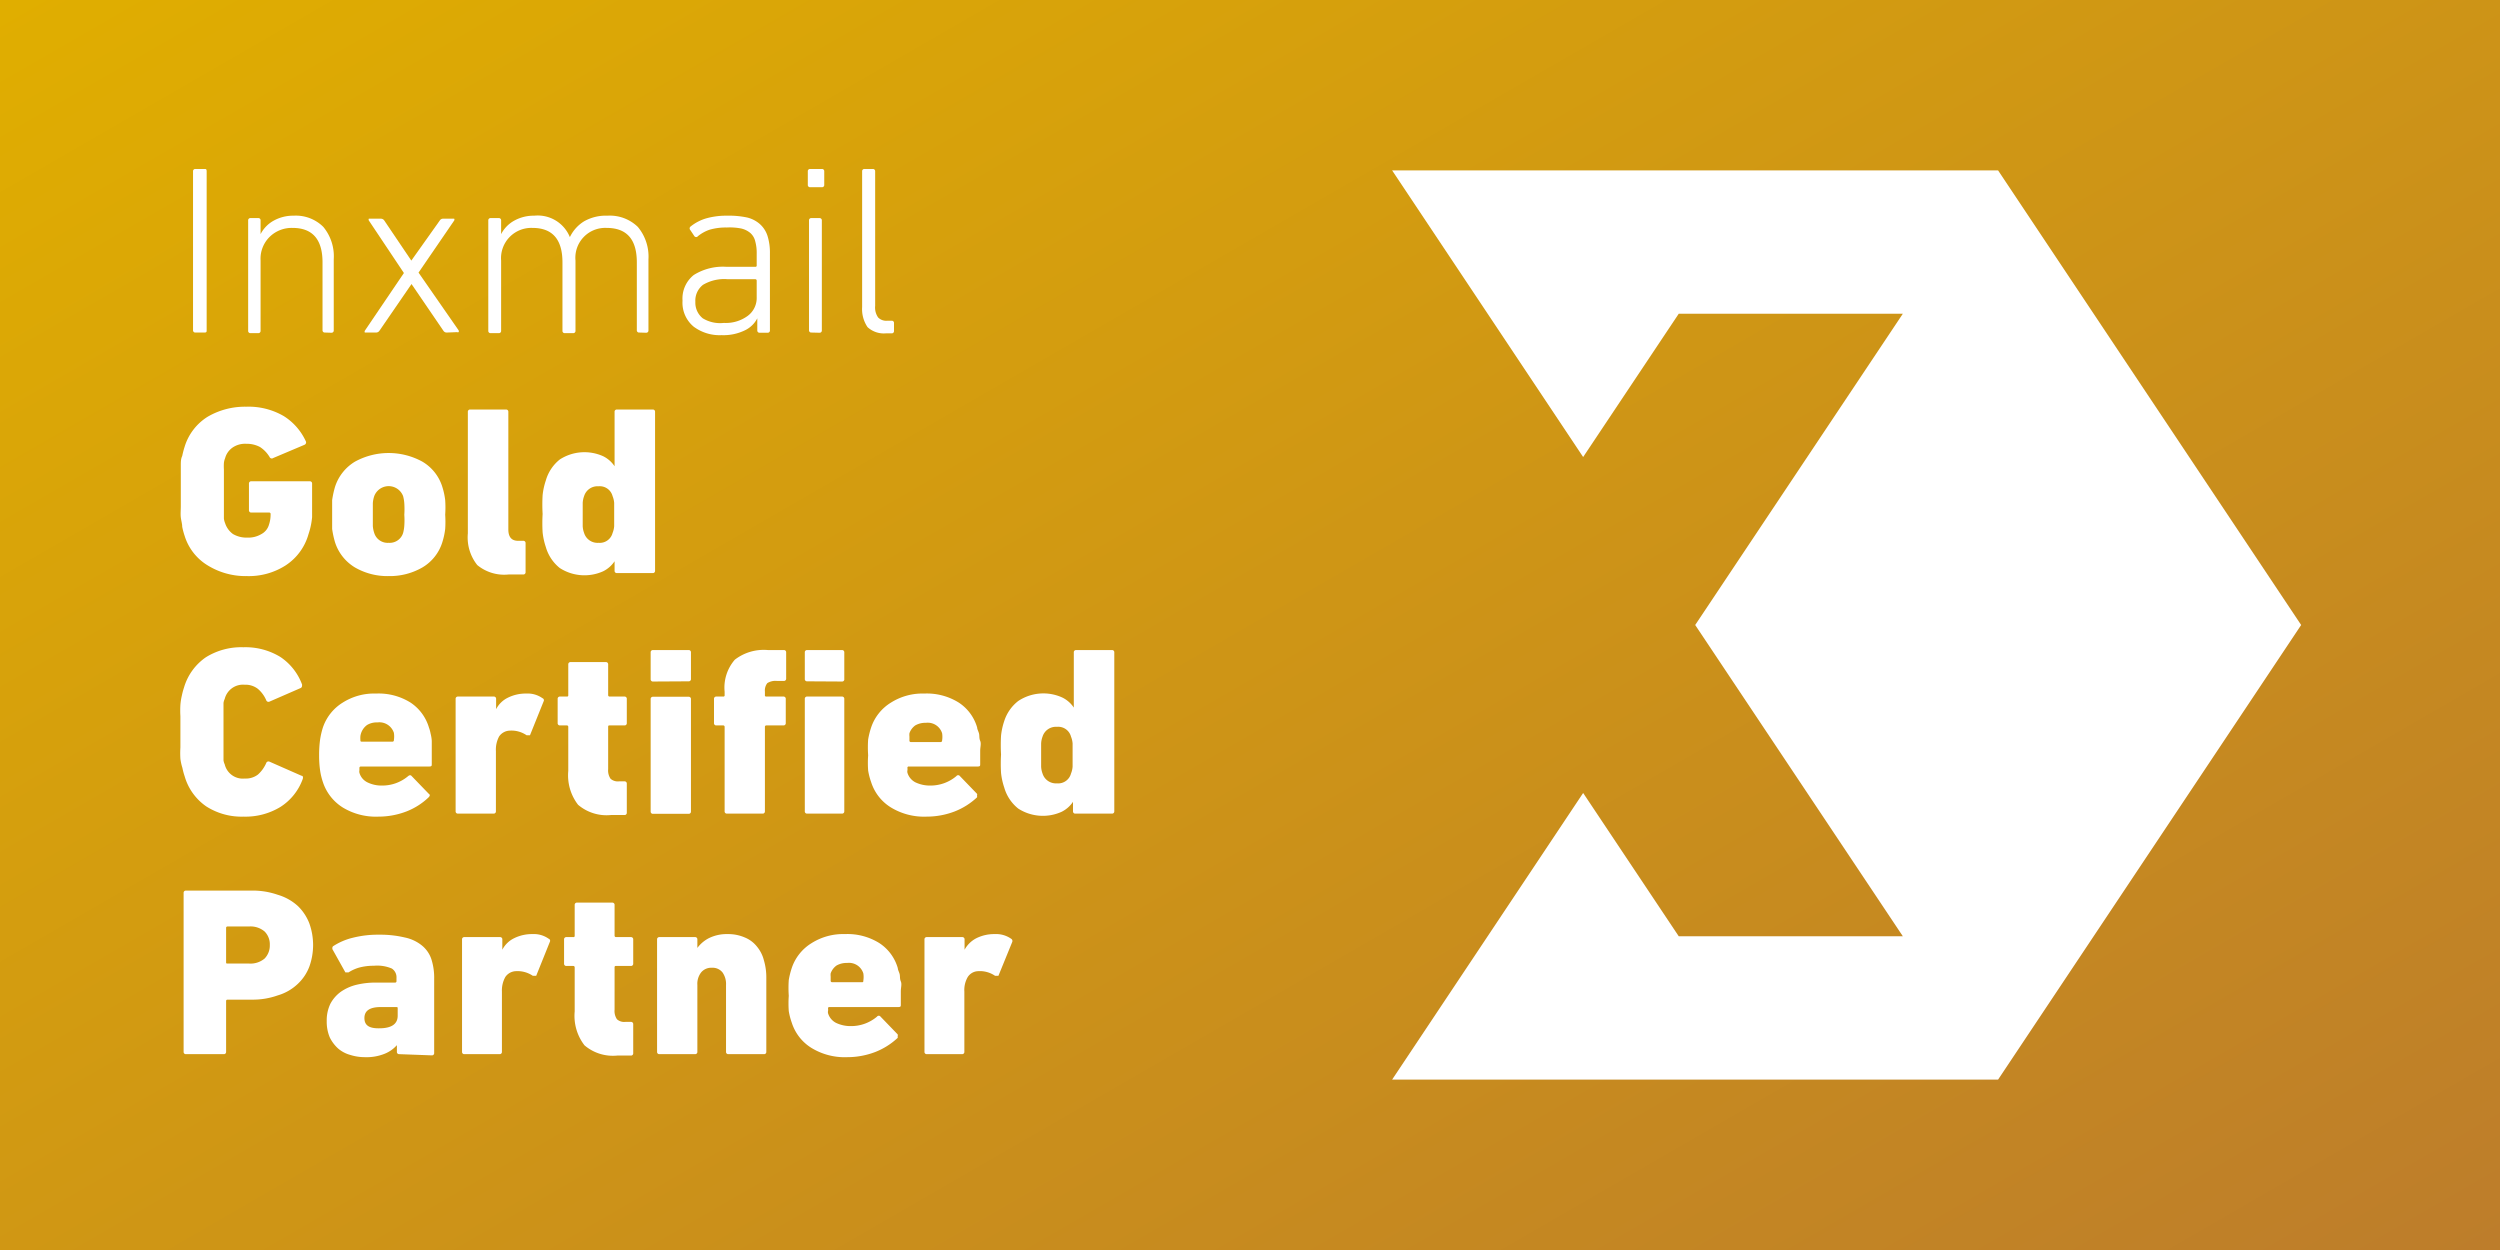
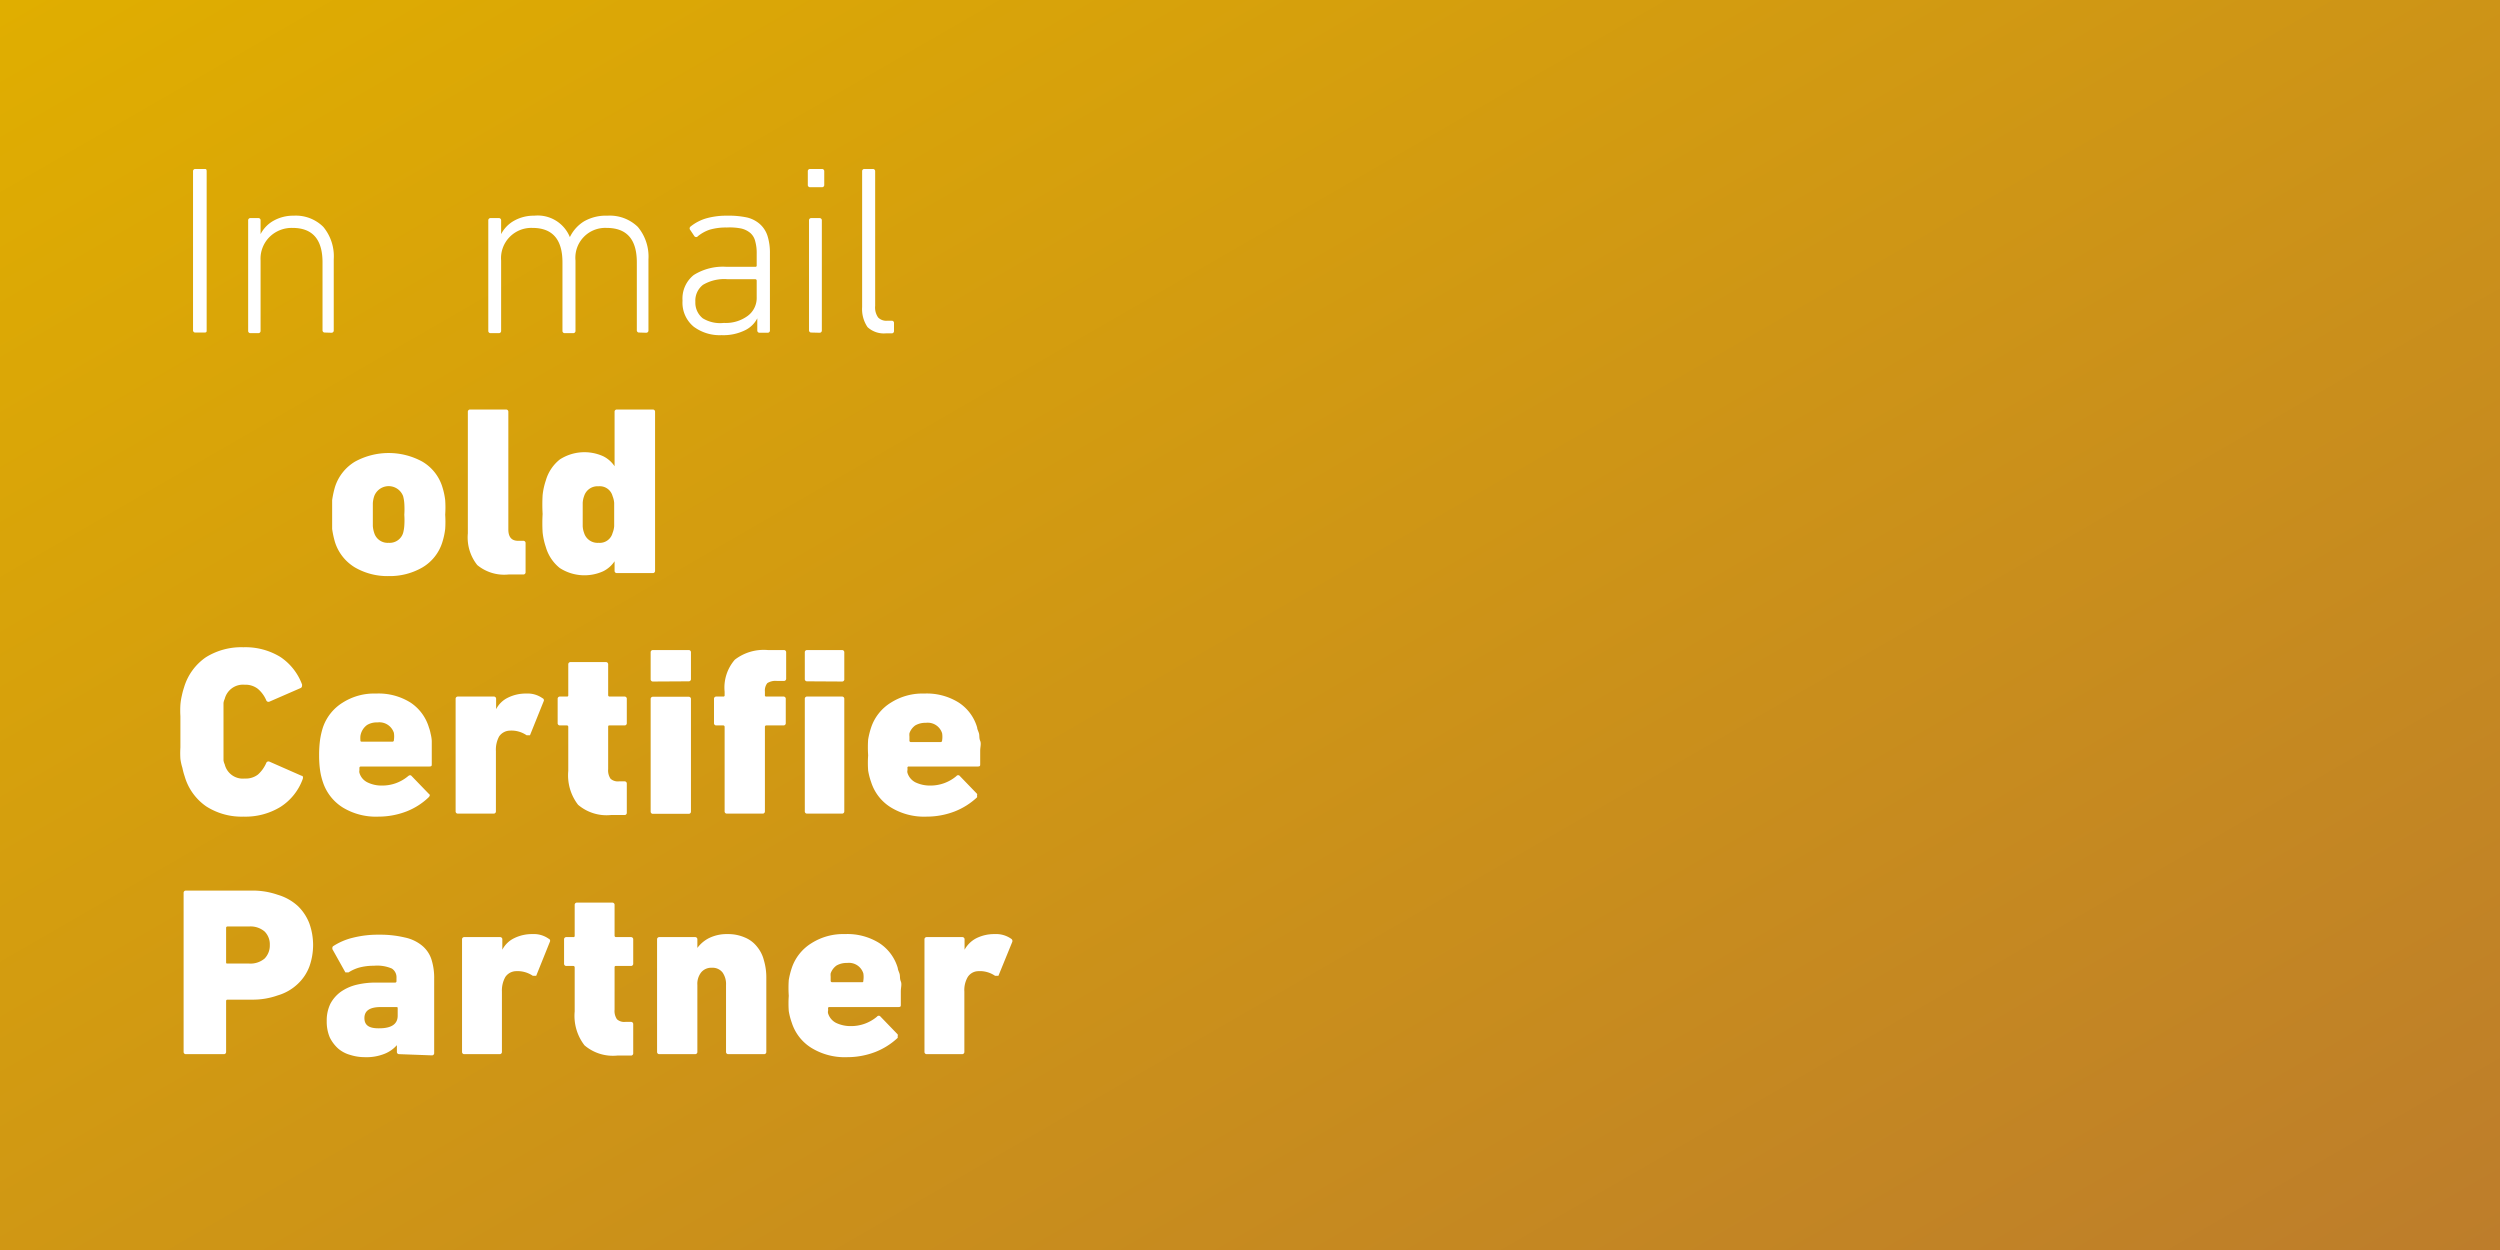
<svg xmlns="http://www.w3.org/2000/svg" viewBox="0 0 124.72 62.36">
  <rect x="0" y="0" width="124.72" height="62.36" fill="#333333" stroke="none" />
  <defs>
    <style>.cls-1{fill:url(#Unbenannter_Verlauf_16);}.cls-2{fill:#fff;}</style>
    <linearGradient id="Unbenannter_Verlauf_16" x1="-239.96" y1="-258.38" x2="-139.18" y2="-316.56" gradientTransform="translate(-225.11 220.75) rotate(90)" gradientUnits="userSpaceOnUse">
      <stop offset="0" stop-color="#e0ae00" />
      <stop offset="1" stop-color="#bd7d2b" />
    </linearGradient>
  </defs>
  <title>Element 1</title>
  <g id="Ebene_2" data-name="Ebene 2">
    <g id="Ebene_1-2" data-name="Ebene 1">
      <rect class="cls-1" width="124.72" height="62.36" />
-       <polygon class="cls-2" points="78.98 39.56 83.75 46.71 94.93 46.71 84.57 31.18 94.93 15.65 83.75 15.65 78.98 22.8 69.45 8.5 99.68 8.5 114.8 31.18 99.68 53.86 69.45 53.86 78.98 39.56" />
      <path class="cls-2" d="M9.63,8.55a.11.11,0,0,1,.12-.12h.45c.07,0,.11,0,.11.12v7.92c0,.08,0,.12-.11.12H9.75a.11.11,0,0,1-.12-.12Z" />
      <path class="cls-2" d="M16.21,16.59a.11.11,0,0,1-.12-.12V13.09c0-1.15-.5-1.72-1.5-1.72a1.57,1.57,0,0,0-1.11.42A1.53,1.53,0,0,0,13,13v3.5a.11.11,0,0,1-.12.12H12.5a.11.11,0,0,1-.12-.12V11a.11.11,0,0,1,.12-.12h.41A.11.11,0,0,1,13,11v.68h0a1.61,1.61,0,0,1,.65-.67,2,2,0,0,1,1-.25,1.94,1.94,0,0,1,1.48.56,2.3,2.3,0,0,1,.52,1.62v3.54a.11.11,0,0,1-.12.12Z" />
-       <path class="cls-2" d="M22.29,16.59a.19.19,0,0,1-.17-.09l-1.59-2.33h0L18.93,16.5a.2.2,0,0,1-.17.09h-.48s-.07,0-.08,0a.1.1,0,0,1,0-.09l1.95-2.88L18.4,11a.1.1,0,0,1,0-.09s0,0,.08,0H19a.2.2,0,0,1,.17.09L20.52,13h0L21.94,11a.19.19,0,0,1,.17-.09h.48s.06,0,.07,0a.1.1,0,0,1,0,.09l-1.78,2.6,2,2.88a.1.1,0,0,1,0,.09.1.1,0,0,1-.08,0Z" />
      <path class="cls-2" d="M31.89,16.59a.11.11,0,0,1-.12-.12V13.09c0-1.15-.5-1.72-1.51-1.72A1.49,1.49,0,0,0,28.71,13v3.5a.11.11,0,0,1-.12.12h-.41a.11.11,0,0,1-.12-.12V13.09c0-1.15-.5-1.72-1.5-1.72A1.51,1.51,0,0,0,25,13v3.5a.11.11,0,0,1-.12.12h-.4a.11.11,0,0,1-.12-.12V11a.11.11,0,0,1,.12-.12h.4A.11.11,0,0,1,25,11v.68h0a1.61,1.61,0,0,1,.65-.67,2,2,0,0,1,1-.25,1.73,1.73,0,0,1,1.78,1.07h0a1.88,1.88,0,0,1,.71-.79,2.2,2.2,0,0,1,1.17-.28,2,2,0,0,1,1.51.56,2.31,2.31,0,0,1,.53,1.62v3.54a.11.11,0,0,1-.12.12Z" />
      <path class="cls-2" d="M36.26,11.35a2.9,2.9,0,0,0-.86.11,1.92,1.92,0,0,0-.58.32.11.11,0,0,1-.18,0l-.2-.3a.12.12,0,0,1,0-.17,2.26,2.26,0,0,1,.77-.41,3.68,3.68,0,0,1,1.06-.14,4.38,4.38,0,0,1,1,.09,1.5,1.5,0,0,1,.64.33,1.34,1.34,0,0,1,.38.59,2.79,2.79,0,0,1,.12.88v3.83a.11.11,0,0,1-.12.12h-.39a.11.11,0,0,1-.12-.12v-.6h0a1.34,1.34,0,0,1-.62.6,2.44,2.44,0,0,1-1.16.24,2.17,2.17,0,0,1-1.39-.42A1.55,1.55,0,0,1,34.05,15a1.5,1.5,0,0,1,.56-1.28,2.73,2.73,0,0,1,1.62-.41h1.45a.06.06,0,0,0,.07-.07v-.59a2.15,2.15,0,0,0-.07-.6.8.8,0,0,0-.24-.42,1.1,1.1,0,0,0-.46-.23A2.92,2.92,0,0,0,36.26,11.35Zm-.15,4.76a1.85,1.85,0,0,0,1.19-.35,1.11,1.11,0,0,0,.45-.93V14s0-.07-.07-.07H36.31a2.08,2.08,0,0,0-1.24.28,1,1,0,0,0-.38.85,1,1,0,0,0,.37.82A1.66,1.66,0,0,0,36.11,16.11Z" />
      <path class="cls-2" d="M40.42,9.34a.11.11,0,0,1-.12-.12V8.55a.11.11,0,0,1,.12-.12H41a.11.11,0,0,1,.12.12v.67a.11.11,0,0,1-.12.12Zm.06,7.25a.11.11,0,0,1-.12-.12V11a.11.11,0,0,1,.12-.12h.41A.11.11,0,0,1,41,11v5.48a.11.11,0,0,1-.12.12Z" />
      <path class="cls-2" d="M44.2,16.63a1.2,1.2,0,0,1-.92-.31,1.6,1.6,0,0,1-.27-1V8.55a.11.11,0,0,1,.12-.12h.41a.11.11,0,0,1,.12.12v6.71a.86.86,0,0,0,.15.58.57.57,0,0,0,.46.16h.21a.11.11,0,0,1,.12.12v.39a.11.11,0,0,1-.12.12Z" />
-       <path class="cls-2" d="M9.21,26.73a3.74,3.74,0,0,1-.12-.45c0-.15-.05-.3-.07-.47s0-.36,0-.57,0-.45,0-.73,0-.52,0-.73,0-.4,0-.56,0-.33.07-.47a4.48,4.48,0,0,1,.12-.46,2.69,2.69,0,0,1,1.15-1.5,3.69,3.69,0,0,1,1.92-.5,3.49,3.49,0,0,1,1.88.47A2.92,2.92,0,0,1,15.25,22a.13.13,0,0,1-.06.19l-1.56.66a.12.12,0,0,1-.18-.05,1.54,1.54,0,0,0-.48-.5,1.41,1.41,0,0,0-.69-.16,1.1,1.1,0,0,0-.68.19.94.94,0,0,0-.37.53.84.84,0,0,0-.06.24,2.53,2.53,0,0,0,0,.32c0,.12,0,.27,0,.44v1.25q0,.25,0,.45c0,.12,0,.22,0,.31a.86.86,0,0,0,.06.23,1.08,1.08,0,0,0,.39.54,1.33,1.33,0,0,0,.72.18,1.26,1.26,0,0,0,.69-.17.77.77,0,0,0,.39-.48,1.58,1.58,0,0,0,.08-.52.07.07,0,0,0-.08-.08h-.88a.11.11,0,0,1-.12-.12V24.13a.11.11,0,0,1,.12-.12h2.91a.11.11,0,0,1,.12.12v.62c0,.39,0,.74,0,1.05a3.65,3.65,0,0,1-.18.85,2.74,2.74,0,0,1-1.13,1.55,3.4,3.4,0,0,1-1.94.54,3.6,3.6,0,0,1-1.92-.51A2.63,2.63,0,0,1,9.21,26.73Z" />
      <path class="cls-2" d="M19.39,28.74a3.23,3.23,0,0,1-1.68-.43,2.27,2.27,0,0,1-1-1.27,4.69,4.69,0,0,1-.14-.65c0-.22,0-.46,0-.71s0-.51,0-.73a4.69,4.69,0,0,1,.14-.65,2.27,2.27,0,0,1,1-1.27,3.5,3.5,0,0,1,3.36,0,2.22,2.22,0,0,1,1,1.27,3.58,3.58,0,0,1,.14.65,5.44,5.44,0,0,1,0,.73,5.33,5.33,0,0,1,0,.71,3.58,3.58,0,0,1-.14.65,2.22,2.22,0,0,1-1,1.27A3.25,3.25,0,0,1,19.39,28.74Zm0-1.66a.7.7,0,0,0,.72-.49,1.93,1.93,0,0,0,.06-.36,4,4,0,0,0,0-.55,4.38,4.38,0,0,0,0-.57,1.93,1.93,0,0,0-.06-.36.77.77,0,0,0-1.44,0,1.35,1.35,0,0,0-.07.36c0,.13,0,.32,0,.57s0,.43,0,.55a1.35,1.35,0,0,0,.07.36A.7.7,0,0,0,19.39,27.08Z" />
      <path class="cls-2" d="M25.37,28.66a2.11,2.11,0,0,1-1.56-.47,2.21,2.21,0,0,1-.47-1.58V20.55a.11.11,0,0,1,.12-.12h1.78a.11.11,0,0,1,.12.12v5.86c0,.38.16.57.49.57h.25a.11.11,0,0,1,.12.12v1.44a.11.11,0,0,1-.12.12Z" />
      <path class="cls-2" d="M30.78,28.59a.11.11,0,0,1-.12-.12V28h0a1.46,1.46,0,0,1-.57.5,2.27,2.27,0,0,1-2.16-.16,2.06,2.06,0,0,1-.7-1.05,3.38,3.38,0,0,1-.16-.73,8,8,0,0,1,0-.92,8.2,8.2,0,0,1,0-.94,3.38,3.38,0,0,1,.16-.73,2.06,2.06,0,0,1,.7-1.05,2.27,2.27,0,0,1,2.16-.16,1.46,1.46,0,0,1,.57.5h0V20.55a.11.11,0,0,1,.12-.12h1.78a.11.11,0,0,1,.12.12v7.92a.11.11,0,0,1-.12.12Zm-.92-1.51a.66.66,0,0,0,.7-.49,1.13,1.13,0,0,0,.08-.34c0-.13,0-.32,0-.57s0-.45,0-.59a1.13,1.13,0,0,0-.08-.34.66.66,0,0,0-.7-.49.7.7,0,0,0-.72.49,1.14,1.14,0,0,0-.07.34c0,.14,0,.33,0,.59s0,.44,0,.57a1.14,1.14,0,0,0,.07.34A.7.7,0,0,0,29.86,27.08Z" />
      <path class="cls-2" d="M9.21,38.72a3.11,3.11,0,0,1-.11-.41A2.66,2.66,0,0,1,9,37.86a4.32,4.32,0,0,1,0-.57c0-.21,0-.47,0-.78s0-.56,0-.78a4.65,4.65,0,0,1,0-.57,3,3,0,0,1,.07-.45,3.59,3.59,0,0,1,.11-.41,2.78,2.78,0,0,1,1.09-1.51,3.34,3.34,0,0,1,1.87-.5,3.34,3.34,0,0,1,1.84.48,2.83,2.83,0,0,1,1.09,1.38c0,.08,0,.13-.06.17L13.45,35a.12.12,0,0,1-.17-.07,1.54,1.54,0,0,0-.41-.56,1,1,0,0,0-.66-.21.94.94,0,0,0-1,.71.66.66,0,0,0-.06.2c0,.08,0,.17,0,.29s0,.26,0,.45v1.39q0,.27,0,.45c0,.11,0,.21,0,.28a.66.66,0,0,0,.06.2.93.93,0,0,0,1,.71,1,1,0,0,0,.66-.2,1.67,1.67,0,0,0,.41-.57.12.12,0,0,1,.17-.07l1.59.7c.08,0,.09.09.06.17A2.76,2.76,0,0,1,14,40.25a3.34,3.34,0,0,1-1.84.49,3.27,3.27,0,0,1-1.87-.51A2.74,2.74,0,0,1,9.21,38.72Z" />
      <path class="cls-2" d="M18.88,40.74a3.18,3.18,0,0,1-1.77-.45,2.36,2.36,0,0,1-1-1.27,3.28,3.28,0,0,1-.14-.58,5.26,5.26,0,0,1-.05-.76,5.61,5.61,0,0,1,.05-.79,4,4,0,0,1,.13-.57,2.34,2.34,0,0,1,1-1.27,2.92,2.92,0,0,1,1.66-.45,3,3,0,0,1,1.72.45,2.26,2.26,0,0,1,.92,1.25,1.71,1.71,0,0,1,.08.29,1.91,1.91,0,0,1,.06.37c0,.14,0,.31,0,.49s0,.41,0,.67c0,.08,0,.12-.13.12H18s-.07,0-.07.07,0,.08,0,.12a.27.27,0,0,0,0,.12.76.76,0,0,0,.4.48,1.59,1.59,0,0,0,.72.16,2,2,0,0,0,1.31-.47q.11-.09.18,0l.85.88a.09.09,0,0,1,.05.09.24.24,0,0,1-.06.09,3.34,3.34,0,0,1-1.1.7A3.89,3.89,0,0,1,18.88,40.74ZM19.57,37a.07.07,0,0,0,.08-.08,1.15,1.15,0,0,0,0-.36.76.76,0,0,0-.82-.52.93.93,0,0,0-.52.13.83.83,0,0,0-.33.55,1.21,1.21,0,0,0,0,.2c0,.05,0,.08.07.08Z" />
      <path class="cls-2" d="M22.85,40.59a.11.11,0,0,1-.12-.12v-5.6a.11.11,0,0,1,.12-.12h1.78a.11.11,0,0,1,.12.12v.51h0a1.3,1.3,0,0,1,.6-.58,2,2,0,0,1,.91-.2,1.27,1.27,0,0,1,.8.23.11.11,0,0,1,.06.16l-.68,1.69s-.1,0-.17,0a1.34,1.34,0,0,0-.85-.23.67.67,0,0,0-.52.29,1.39,1.39,0,0,0-.16.73v3a.11.11,0,0,1-.12.12Z" />
      <path class="cls-2" d="M30.48,40.66a2.19,2.19,0,0,1-1.64-.51,2.4,2.4,0,0,1-.49-1.69v-2.2s0-.07-.07-.07h-.34a.11.11,0,0,1-.12-.12v-1.2a.11.11,0,0,1,.12-.12h.34a.06.06,0,0,0,.07-.07V33.15a.11.11,0,0,1,.12-.12h1.75a.11.11,0,0,1,.12.12v1.53a.07.07,0,0,0,.08.07h.73a.11.11,0,0,1,.12.12v1.2a.11.11,0,0,1-.12.12h-.73c-.05,0-.08,0-.08.07v2.11a.73.73,0,0,0,.12.48.54.54,0,0,0,.42.13h.27a.11.11,0,0,1,.12.12v1.44a.11.11,0,0,1-.12.12Z" />
      <path class="cls-2" d="M32.58,34a.11.11,0,0,1-.12-.12V32.55a.11.11,0,0,1,.12-.12h1.77a.11.11,0,0,1,.12.12v1.32a.11.11,0,0,1-.12.12Zm0,6.6a.11.11,0,0,1-.12-.12v-5.6a.11.11,0,0,1,.12-.12h1.77a.11.11,0,0,1,.12.12v5.6a.11.11,0,0,1-.12.12Z" />
      <path class="cls-2" d="M36.27,40.59a.11.11,0,0,1-.12-.12V36.26s0-.07-.07-.07h-.34a.11.11,0,0,1-.12-.12v-1.2a.11.11,0,0,1,.12-.12h.34a.06.06,0,0,0,.07-.07v-.17a2.12,2.12,0,0,1,.51-1.6,2.36,2.36,0,0,1,1.65-.48h.79a.11.11,0,0,1,.12.12v1.3a.11.11,0,0,1-.12.12h-.34a.76.76,0,0,0-.48.11.59.59,0,0,0-.12.42v.18a.06.06,0,0,0,.07.07h.85a.11.11,0,0,1,.12.12v1.2a.11.11,0,0,1-.12.12h-.85s-.07,0-.07.07v4.21a.11.11,0,0,1-.12.12Zm4-6.6a.11.11,0,0,1-.12-.12V32.55a.11.11,0,0,1,.12-.12H42a.11.11,0,0,1,.12.12v1.32A.11.11,0,0,1,42,34Zm0,6.6a.11.11,0,0,1-.12-.12v-5.6a.11.11,0,0,1,.12-.12H42a.11.11,0,0,1,.12.12v5.6a.11.11,0,0,1-.12.12Z" />
      <path class="cls-2" d="M46.23,40.74a3.18,3.18,0,0,1-1.77-.45,2.3,2.3,0,0,1-1-1.27,3.28,3.28,0,0,1-.15-.58,5.44,5.44,0,0,1,0-.76,5.82,5.82,0,0,1,0-.79,4,4,0,0,1,.14-.57,2.32,2.32,0,0,1,1-1.27,2.94,2.94,0,0,1,1.66-.45,3,3,0,0,1,1.72.45,2.22,2.22,0,0,1,.92,1.25c0,.08.06.18.09.29s0,.23.06.37,0,.31,0,.49,0,.41,0,.67c0,.08,0,.12-.13.12H45.34a.06.06,0,0,0-.07.07.5.5,0,0,1,0,.12.27.27,0,0,0,0,.12.79.79,0,0,0,.4.48,1.67,1.67,0,0,0,.73.16,2,2,0,0,0,1.31-.47.11.11,0,0,1,.18,0l.85.88a.1.1,0,0,1,0,.09.14.14,0,0,1,0,.09,3.5,3.5,0,0,1-1.11.7A3.89,3.89,0,0,1,46.23,40.74Zm.7-3.72s.07,0,.07-.08a1.15,1.15,0,0,0,0-.36.75.75,0,0,0-.81-.52,1,1,0,0,0-.53.13.81.81,0,0,0-.29.39.75.75,0,0,0,0,.16c0,.06,0,.12,0,.2a.07.07,0,0,0,.07.08Z" />
-       <path class="cls-2" d="M53.65,40.59a.11.11,0,0,1-.12-.12V40h0a1.46,1.46,0,0,1-.57.5,2.27,2.27,0,0,1-2.16-.16,2.06,2.06,0,0,1-.7-1.05,3.38,3.38,0,0,1-.16-.73,8,8,0,0,1,0-.92,8.2,8.2,0,0,1,0-.94,3.38,3.38,0,0,1,.16-.73,2.06,2.06,0,0,1,.7-1A2.27,2.27,0,0,1,53,34.8a1.46,1.46,0,0,1,.57.5h0V32.55a.11.11,0,0,1,.12-.12h1.78a.11.11,0,0,1,.12.12v7.92a.11.11,0,0,1-.12.12Zm-.92-1.51a.66.66,0,0,0,.7-.49,1.13,1.13,0,0,0,.08-.34c0-.13,0-.32,0-.57s0-.45,0-.59a1.13,1.13,0,0,0-.08-.34.66.66,0,0,0-.7-.49.7.7,0,0,0-.72.49,1.14,1.14,0,0,0-.07.34c0,.14,0,.33,0,.59s0,.44,0,.57a1.14,1.14,0,0,0,.07.34A.7.7,0,0,0,52.73,39.08Z" />
      <path class="cls-2" d="M9.28,52.59a.11.11,0,0,1-.12-.12V44.55a.11.11,0,0,1,.12-.12h3.27a3.79,3.79,0,0,1,1.31.21,2.55,2.55,0,0,1,1,.56,2.4,2.4,0,0,1,.57.86,3.19,3.19,0,0,1,0,2.17,2.3,2.3,0,0,1-.58.86,2.44,2.44,0,0,1-1,.57,3.69,3.69,0,0,1-1.3.21h-1.2s-.07,0-.07.07v2.53a.11.11,0,0,1-.12.12Zm3.92-4.77a.93.93,0,0,0,.26-.68.9.9,0,0,0-.26-.67,1.08,1.08,0,0,0-.77-.25H11.35s-.07,0-.07.07V48c0,.05,0,.07.07.07h1.08A1.09,1.09,0,0,0,13.2,47.82Z" />
      <path class="cls-2" d="M19.92,52.59a.11.11,0,0,1-.12-.12v-.33h0a1.6,1.6,0,0,1-.61.43,2.43,2.43,0,0,1-1,.17,2.4,2.4,0,0,1-.71-.11,1.56,1.56,0,0,1-.61-.32,1.83,1.83,0,0,1-.42-.56,2,2,0,0,1-.15-.81,1.91,1.91,0,0,1,.18-.86,1.77,1.77,0,0,1,.52-.6,2.32,2.32,0,0,1,.78-.35,4,4,0,0,1,1-.11h.92a.07.07,0,0,0,.08-.08v-.15a.52.52,0,0,0-.23-.47,1.84,1.84,0,0,0-.9-.14,2.75,2.75,0,0,0-.73.09,2,2,0,0,0-.53.24c-.07,0-.13,0-.16,0l-.62-1.11a.16.16,0,0,1,0-.19,3.16,3.16,0,0,1,1-.43,5.08,5.08,0,0,1,1.29-.15,5.33,5.33,0,0,1,1.3.14,2,2,0,0,1,.85.4,1.49,1.49,0,0,1,.47.68,3.06,3.06,0,0,1,.14,1v3.68a.11.11,0,0,1-.12.12Zm-1-1.29c.61,0,.92-.21.92-.63v-.36c0-.05,0-.07-.08-.07H19c-.55,0-.82.18-.82.55S18.43,51.3,18.88,51.3Z" />
      <path class="cls-2" d="M23.17,52.59a.11.11,0,0,1-.12-.12v-5.6a.11.11,0,0,1,.12-.12h1.77a.11.11,0,0,1,.12.12v.51h0a1.3,1.3,0,0,1,.6-.58,2,2,0,0,1,.91-.2,1.27,1.27,0,0,1,.8.23.11.11,0,0,1,.06.16l-.68,1.69s-.1,0-.17,0a1.36,1.36,0,0,0-.85-.23.66.66,0,0,0-.52.29,1.38,1.38,0,0,0-.17.73v3a.11.11,0,0,1-.12.12Z" />
      <path class="cls-2" d="M30.79,52.66a2.18,2.18,0,0,1-1.63-.51,2.4,2.4,0,0,1-.49-1.69v-2.2s0-.07-.07-.07h-.34a.11.11,0,0,1-.12-.12v-1.2a.11.11,0,0,1,.12-.12h.34a.06.06,0,0,0,.07-.07V45.15a.11.11,0,0,1,.12-.12h1.75a.11.11,0,0,1,.12.12v1.53a.07.07,0,0,0,.07.07h.74a.11.11,0,0,1,.12.12v1.2a.11.11,0,0,1-.12.12h-.74a.06.06,0,0,0-.07.07v2.11a.73.73,0,0,0,.12.48.54.54,0,0,0,.42.13h.27a.11.11,0,0,1,.12.12v1.44a.11.11,0,0,1-.12.12Z" />
      <path class="cls-2" d="M36.34,52.59a.11.11,0,0,1-.12-.12V49.14a1,1,0,0,0-.17-.62.63.63,0,0,0-.54-.24.65.65,0,0,0-.53.23.93.93,0,0,0-.19.63v3.33a.11.11,0,0,1-.12.12H32.9a.11.11,0,0,1-.12-.12v-5.6a.11.11,0,0,1,.12-.12h1.77a.11.11,0,0,1,.12.12v.42h0a1.66,1.66,0,0,1,.58-.49,2,2,0,0,1,.92-.2,2.08,2.08,0,0,1,.87.17,1.49,1.49,0,0,1,.6.45,1.73,1.73,0,0,1,.35.69,3,3,0,0,1,.12.88v3.68a.11.11,0,0,1-.12.12Z" />
      <path class="cls-2" d="M42.27,52.74a3.18,3.18,0,0,1-1.77-.45,2.3,2.3,0,0,1-1-1.27,3.28,3.28,0,0,1-.15-.58,5.44,5.44,0,0,1,0-.76,5.82,5.82,0,0,1,0-.79,4,4,0,0,1,.14-.57,2.32,2.32,0,0,1,1-1.27,2.94,2.94,0,0,1,1.66-.45,3,3,0,0,1,1.72.45,2.22,2.22,0,0,1,.92,1.25c0,.08.06.18.09.29s0,.23.06.37,0,.31,0,.49,0,.41,0,.67c0,.08,0,.12-.13.12H41.38a.06.06,0,0,0-.07.07.5.5,0,0,1,0,.12.27.27,0,0,0,0,.12.79.79,0,0,0,.4.48,1.67,1.67,0,0,0,.73.16,2,2,0,0,0,1.31-.47.11.11,0,0,1,.18,0l.85.88a.1.1,0,0,1,0,.09.14.14,0,0,1,0,.09,3.5,3.5,0,0,1-1.11.7A3.89,3.89,0,0,1,42.27,52.74ZM43,49c.05,0,.07,0,.07-.08a1.15,1.15,0,0,0,0-.36.75.75,0,0,0-.81-.52,1,1,0,0,0-.53.13.81.81,0,0,0-.29.39.75.75,0,0,0,0,.16c0,.06,0,.12,0,.2a.07.07,0,0,0,.07.08Z" />
      <path class="cls-2" d="M46.24,52.59a.11.11,0,0,1-.12-.12v-5.6a.11.11,0,0,1,.12-.12H48a.11.11,0,0,1,.12.12v.51h0a1.4,1.4,0,0,1,.6-.58,2,2,0,0,1,.91-.2,1.3,1.3,0,0,1,.81.23.13.13,0,0,1,.06.16l-.69,1.69s-.09,0-.17,0a1.34,1.34,0,0,0-.85-.23.64.64,0,0,0-.51.29,1.29,1.29,0,0,0-.17.73v3a.11.11,0,0,1-.12.12Z" />
    </g>
  </g>
</svg>